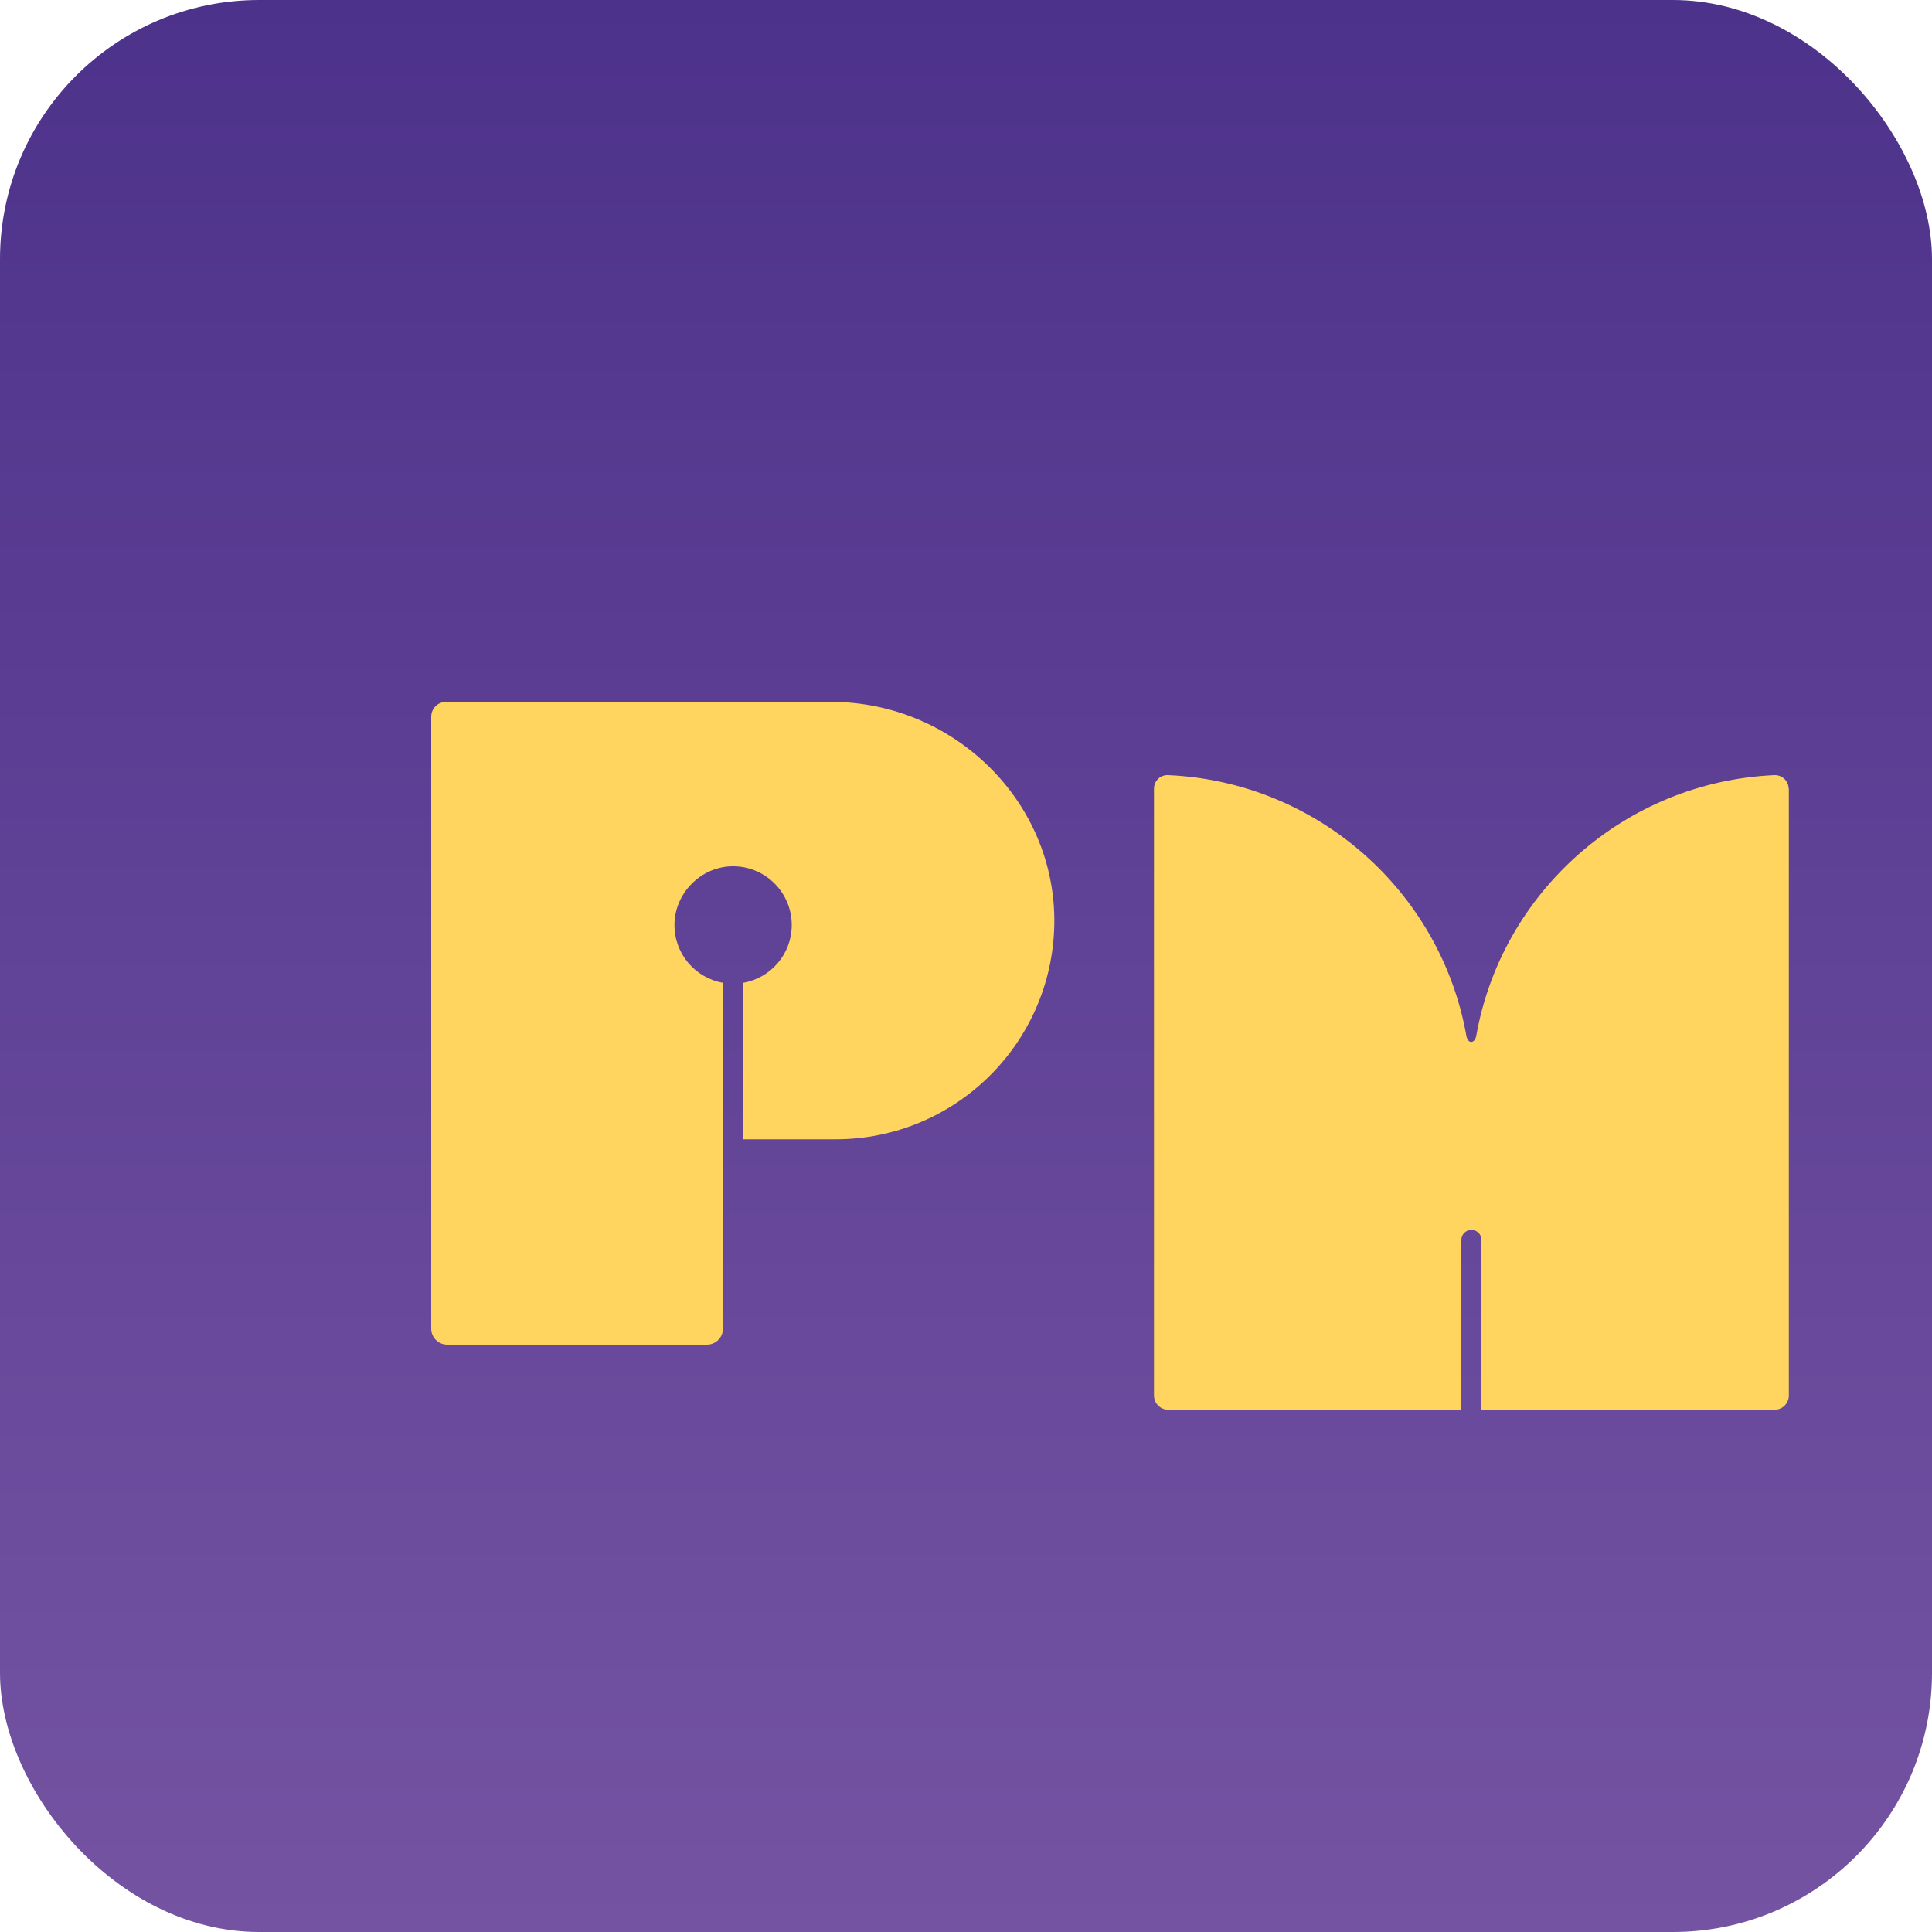
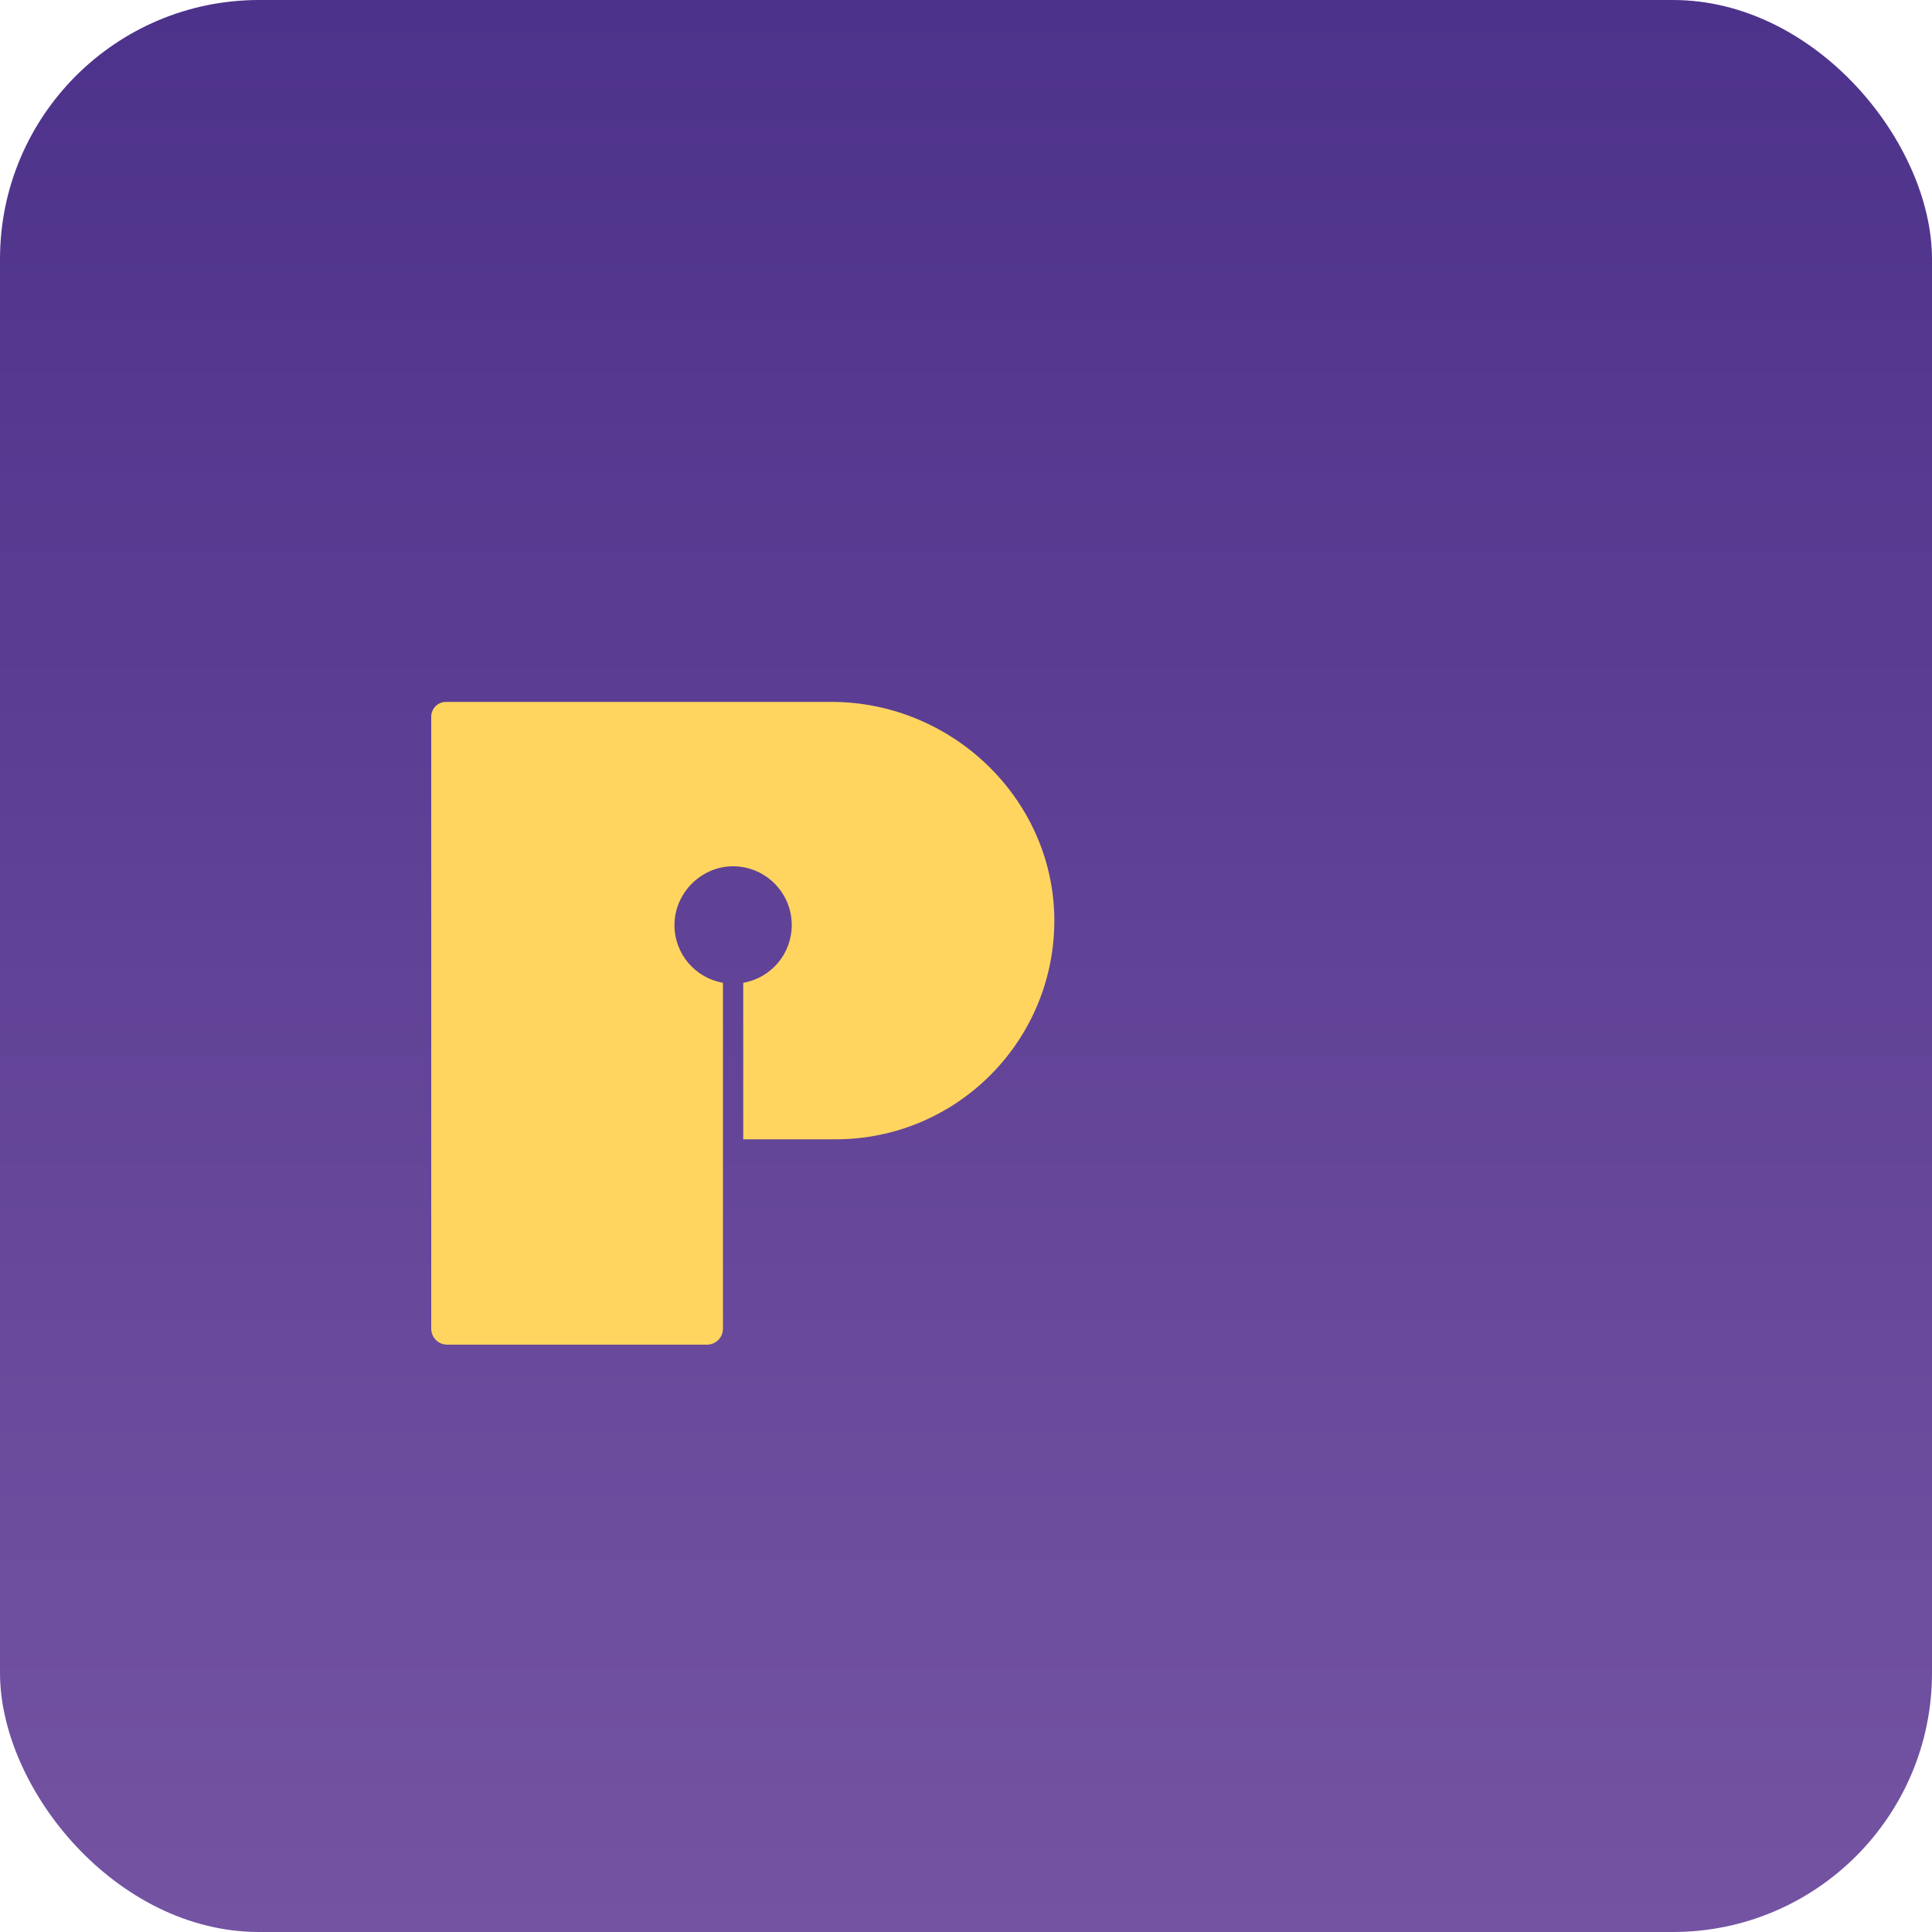
<svg xmlns="http://www.w3.org/2000/svg" id="Layer_4" viewBox="0 0 100 100">
  <defs>
    <linearGradient id="linear-gradient" x1="50" y1="0" x2="50" y2="100" gradientUnits="userSpaceOnUse">
      <stop offset="0" stop-color="#4d328b" />
      <stop offset="1" stop-color="#7453a2" />
    </linearGradient>
    <filter id="drop-shadow-1" x="10.85" y="25.05" width="55.2" height="55.92" filterUnits="userSpaceOnUse">
      <feOffset dx="3.75" dy="3.75" />
      <feGaussianBlur result="blur" stdDeviation="3.75" />
      <feFlood flood-color="#231f20" flood-opacity=".25" />
      <feComposite in2="blur" operator="in" />
      <feComposite in="SourceGraphic" />
    </filter>
    <filter id="drop-shadow-2" x="37.77" y="18.14" width="76.8" height="76.8" filterUnits="userSpaceOnUse">
      <feOffset dx="7.25" dy="7.25" />
      <feGaussianBlur result="blur-2" stdDeviation="7.25" />
      <feFlood flood-color="#231f20" flood-opacity=".25" />
      <feComposite in2="blur-2" operator="in" />
      <feComposite in="SourceGraphic" />
    </filter>
  </defs>
  <rect width="100" height="100" rx="13.41" ry="13.41" fill="url(#linear-gradient)" />
  <g filter="url(#drop-shadow-1)">
    <path d="M39.28,32.58h-19.94c-.43,0-.77.34-.77.77v31.67c0,.46.37.83.83.83h13.44c.46,0,.83-.37.83-.83v-17.9c-1.43-.25-2.51-1.49-2.51-2.99,0-1.62,1.33-2.99,2.94-3.04,1.72-.05,3.13,1.33,3.13,3.04,0,1.5-1.08,2.74-2.51,2.99v8.1h4.78c6.18,0,11.2-4.95,11.32-11.1.12-6.35-5.19-11.54-11.54-11.54Z" fill="#ffd55f" />
  </g>
-   <path d="M85.33,33.57c0-.4-.34-.71-.73-.7-7.74.34-14.13,6.06-15.44,13.5h0s-.06.31-.26.31-.25-.31-.25-.31h0c-1.32-7.45-7.7-13.16-15.44-13.5-.4-.02-.73.3-.73.7v31.41c0,.41.33.74.74.74h15.17v-8.79c0-.29.23-.52.52-.52h0c.29,0,.52.23.52.52v8.79h15.17c.41,0,.74-.33.74-.74v-31.41Z" fill="#ffd55f" filter="url(#drop-shadow-2)" />
</svg>